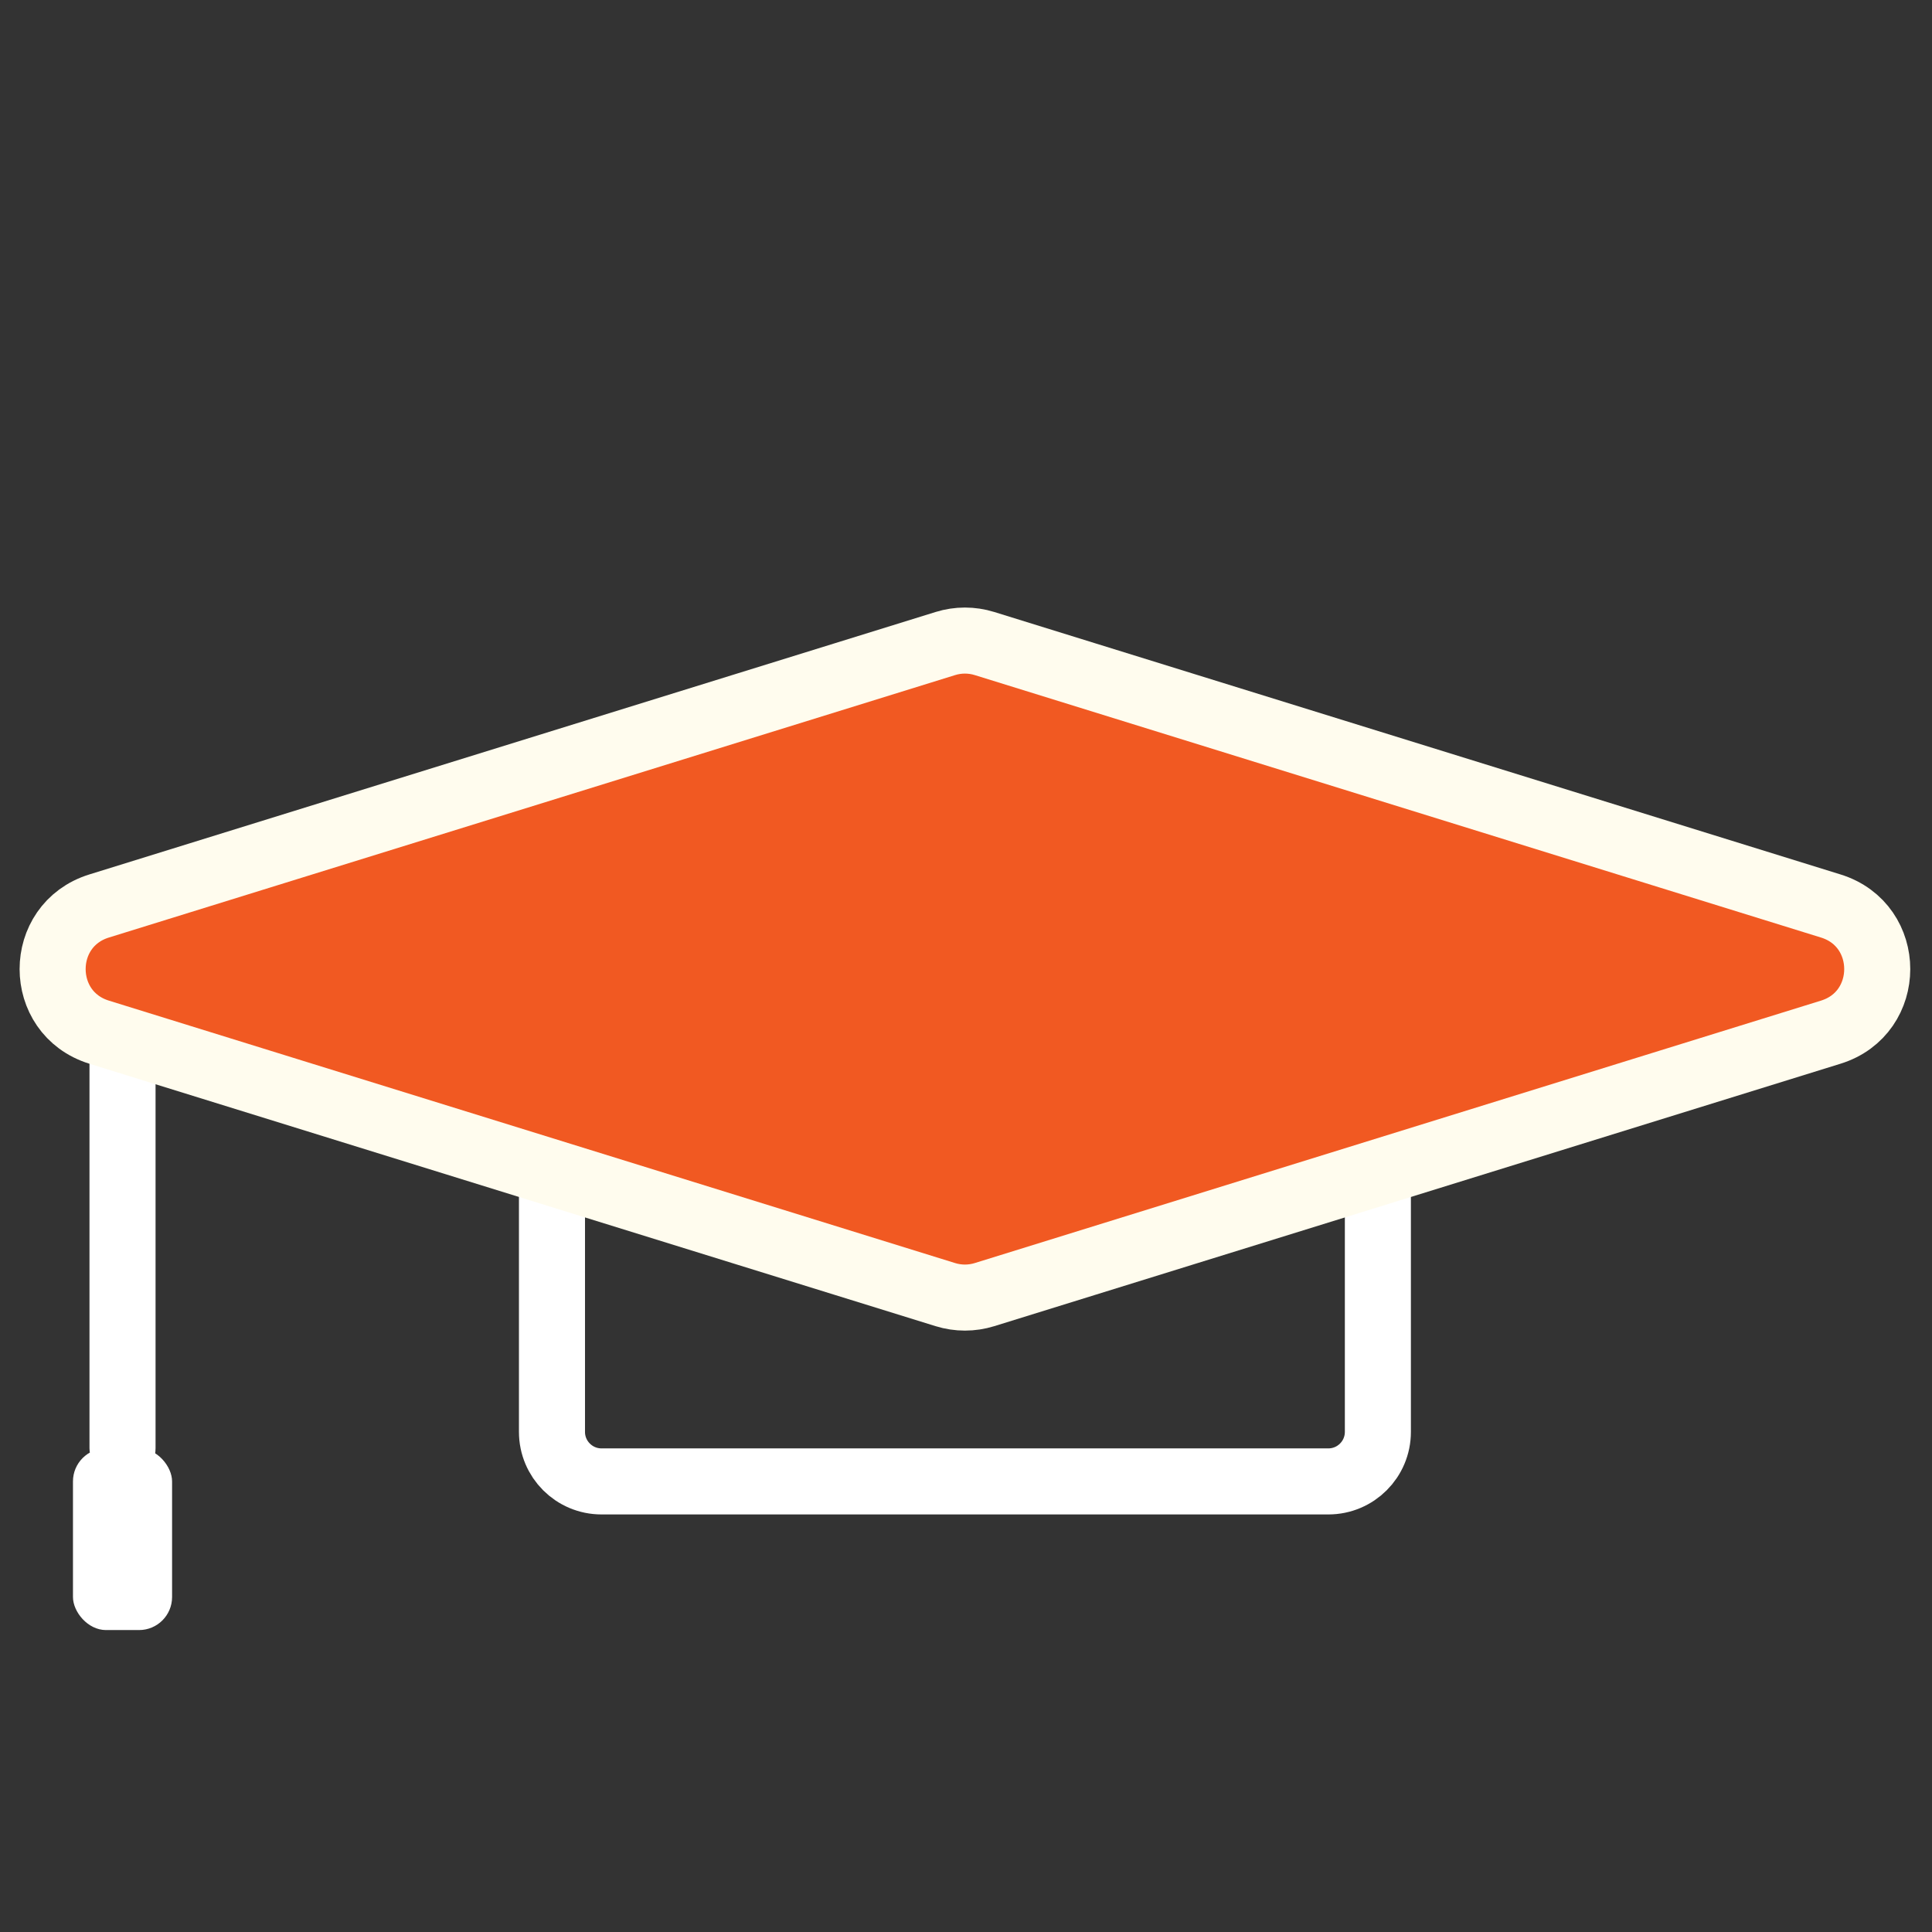
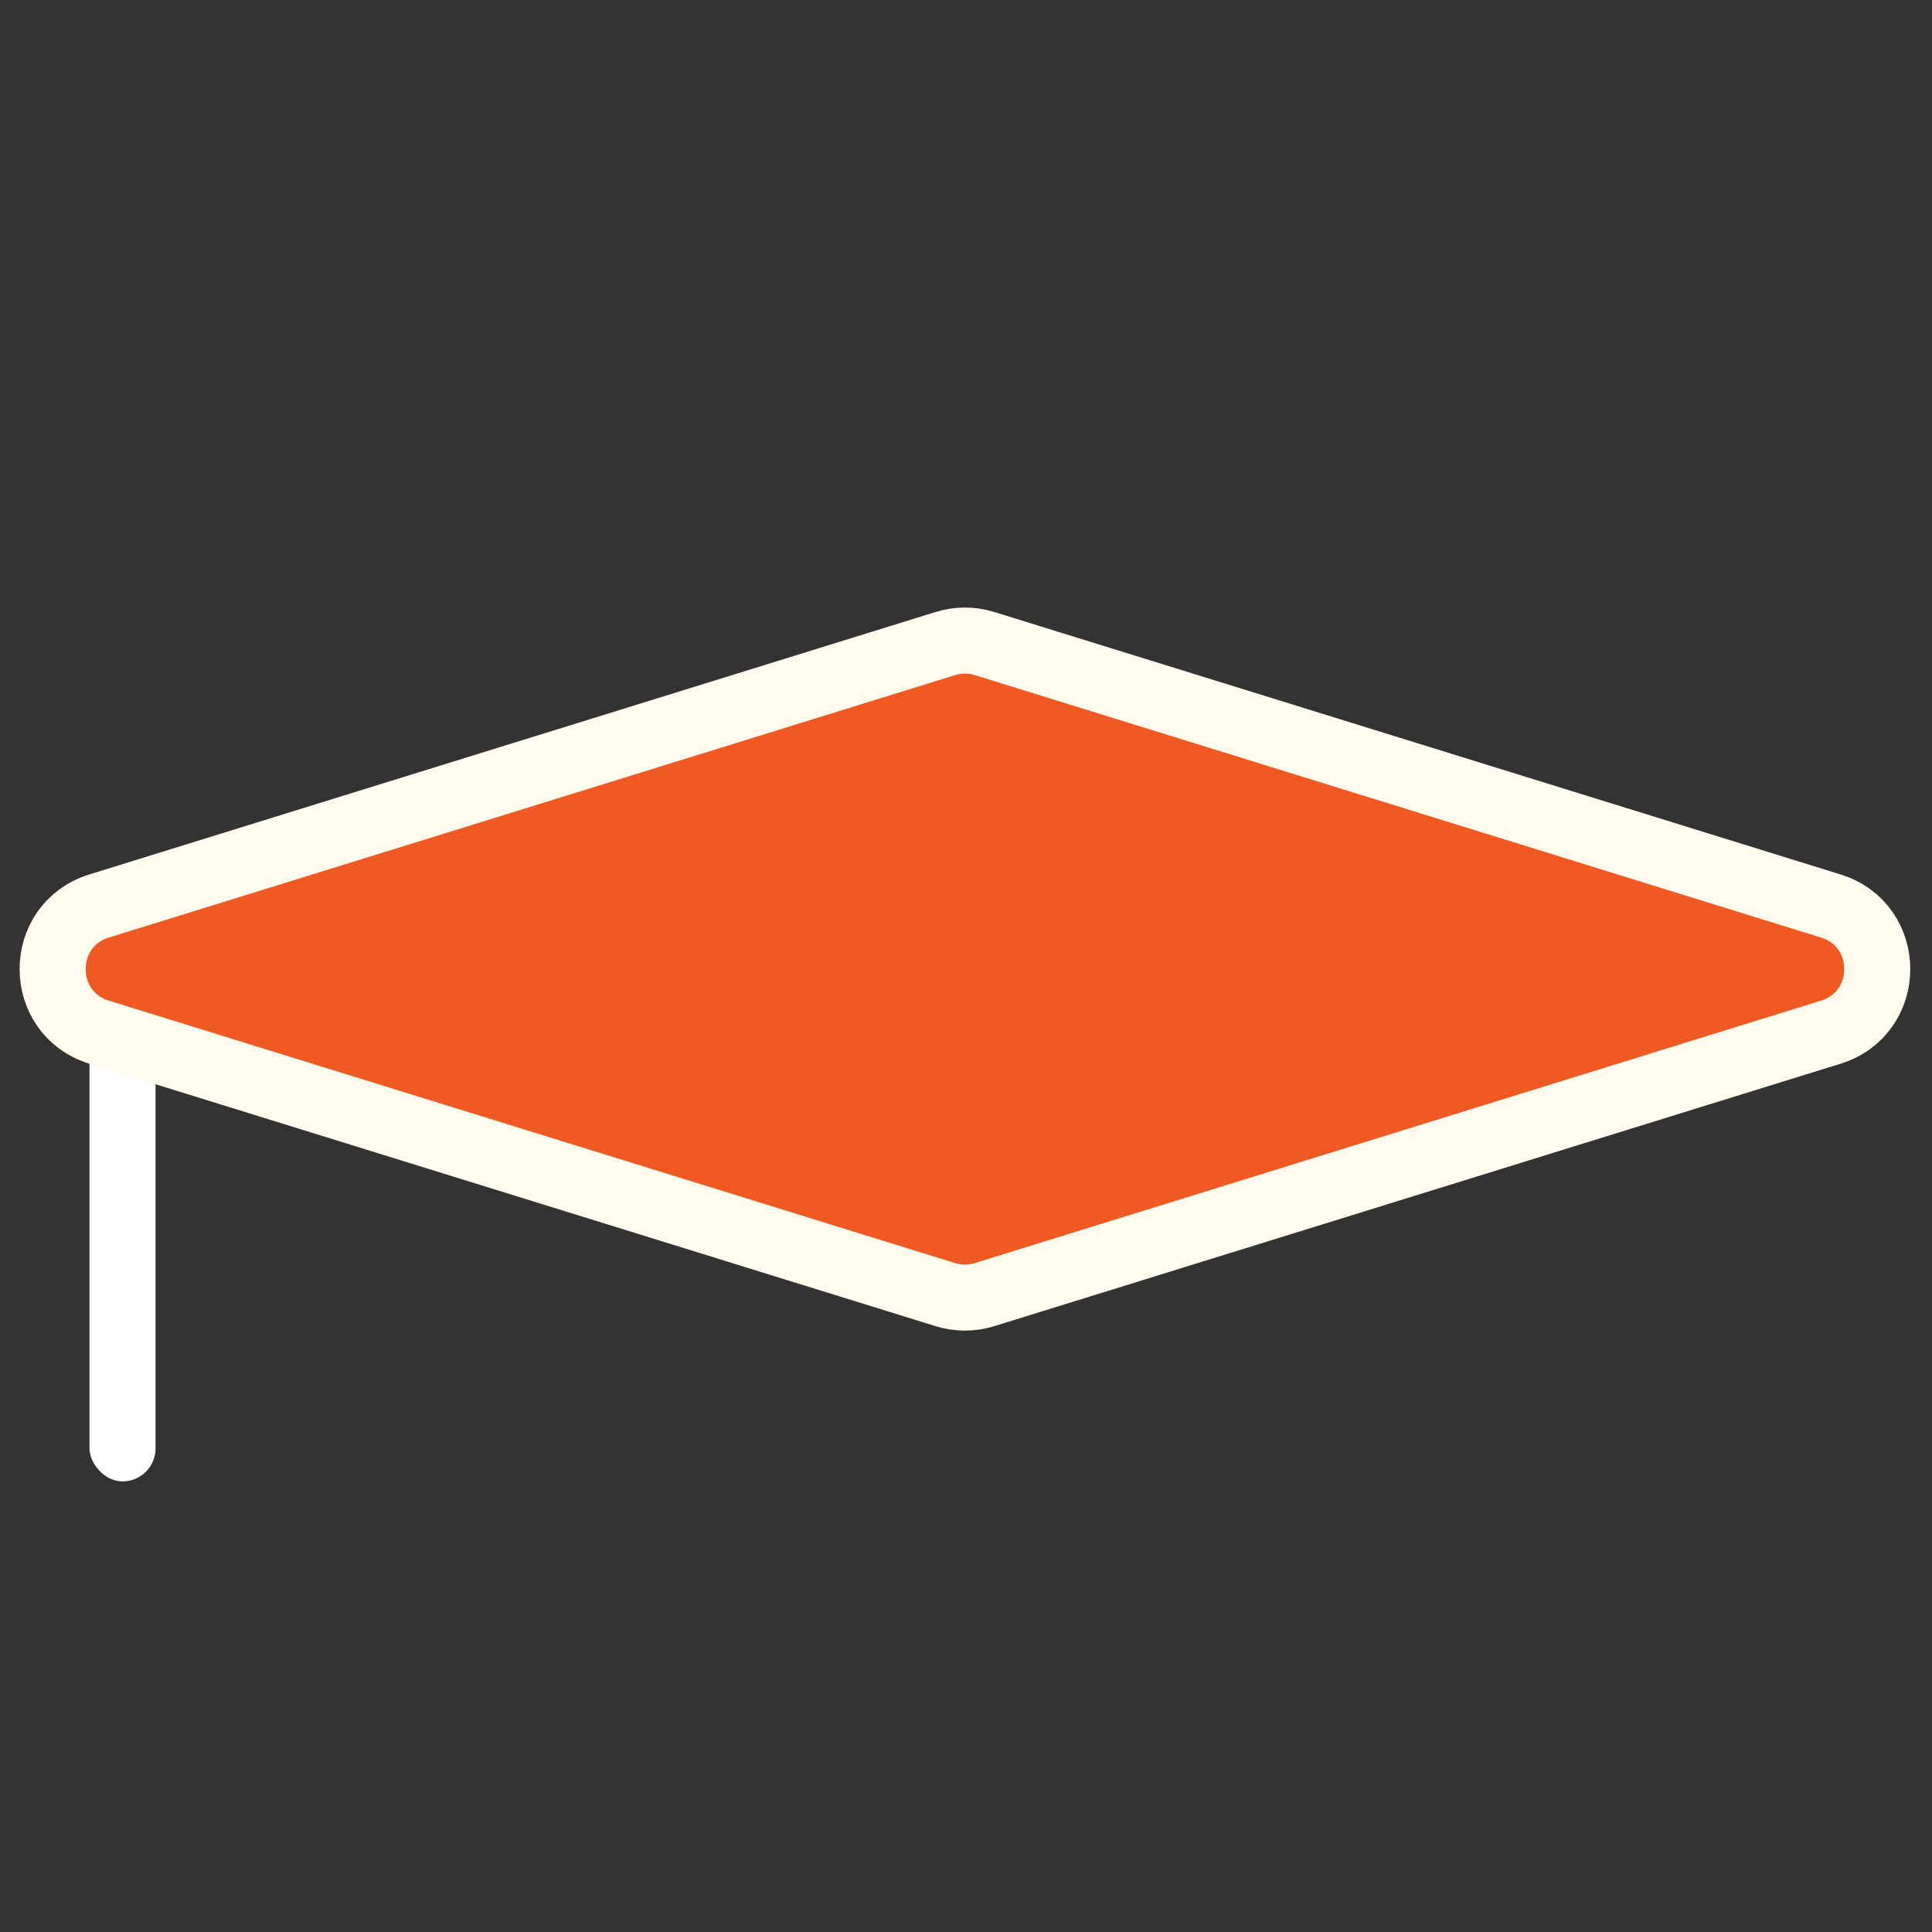
<svg xmlns="http://www.w3.org/2000/svg" width="117" height="117" viewBox="0 0 117 117" fill="none">
  <rect x="0" y="0" width="117" height="117" fill="#333333" stroke="none" />
-   <path d="M33.427 71.705V71.705H83.443L83.443 86.713C83.443 88.37 82.1 89.713 80.443 89.713H36.427C34.77 89.713 33.427 88.37 33.427 86.713V71.705Z" stroke="white" stroke-width="4" />
  <rect x="5.419" y="56.703" width="4.001" height="33.01" rx="2" fill="white" />
-   <rect x="4.419" y="87.712" width="6.002" height="11.003" rx="2" fill="white" />
  <path d="M6.002 54.866C2.249 56.03 2.249 61.343 6.002 62.507L57.251 78.401C58.023 78.64 58.849 78.64 59.62 78.401L110.869 62.507C114.622 61.343 114.622 56.03 110.869 54.866L59.62 38.972C58.849 38.732 58.022 38.732 57.251 38.972L6.002 54.866Z" fill="#F15922" stroke="#FFFCEE" stroke-width="4" />
</svg>